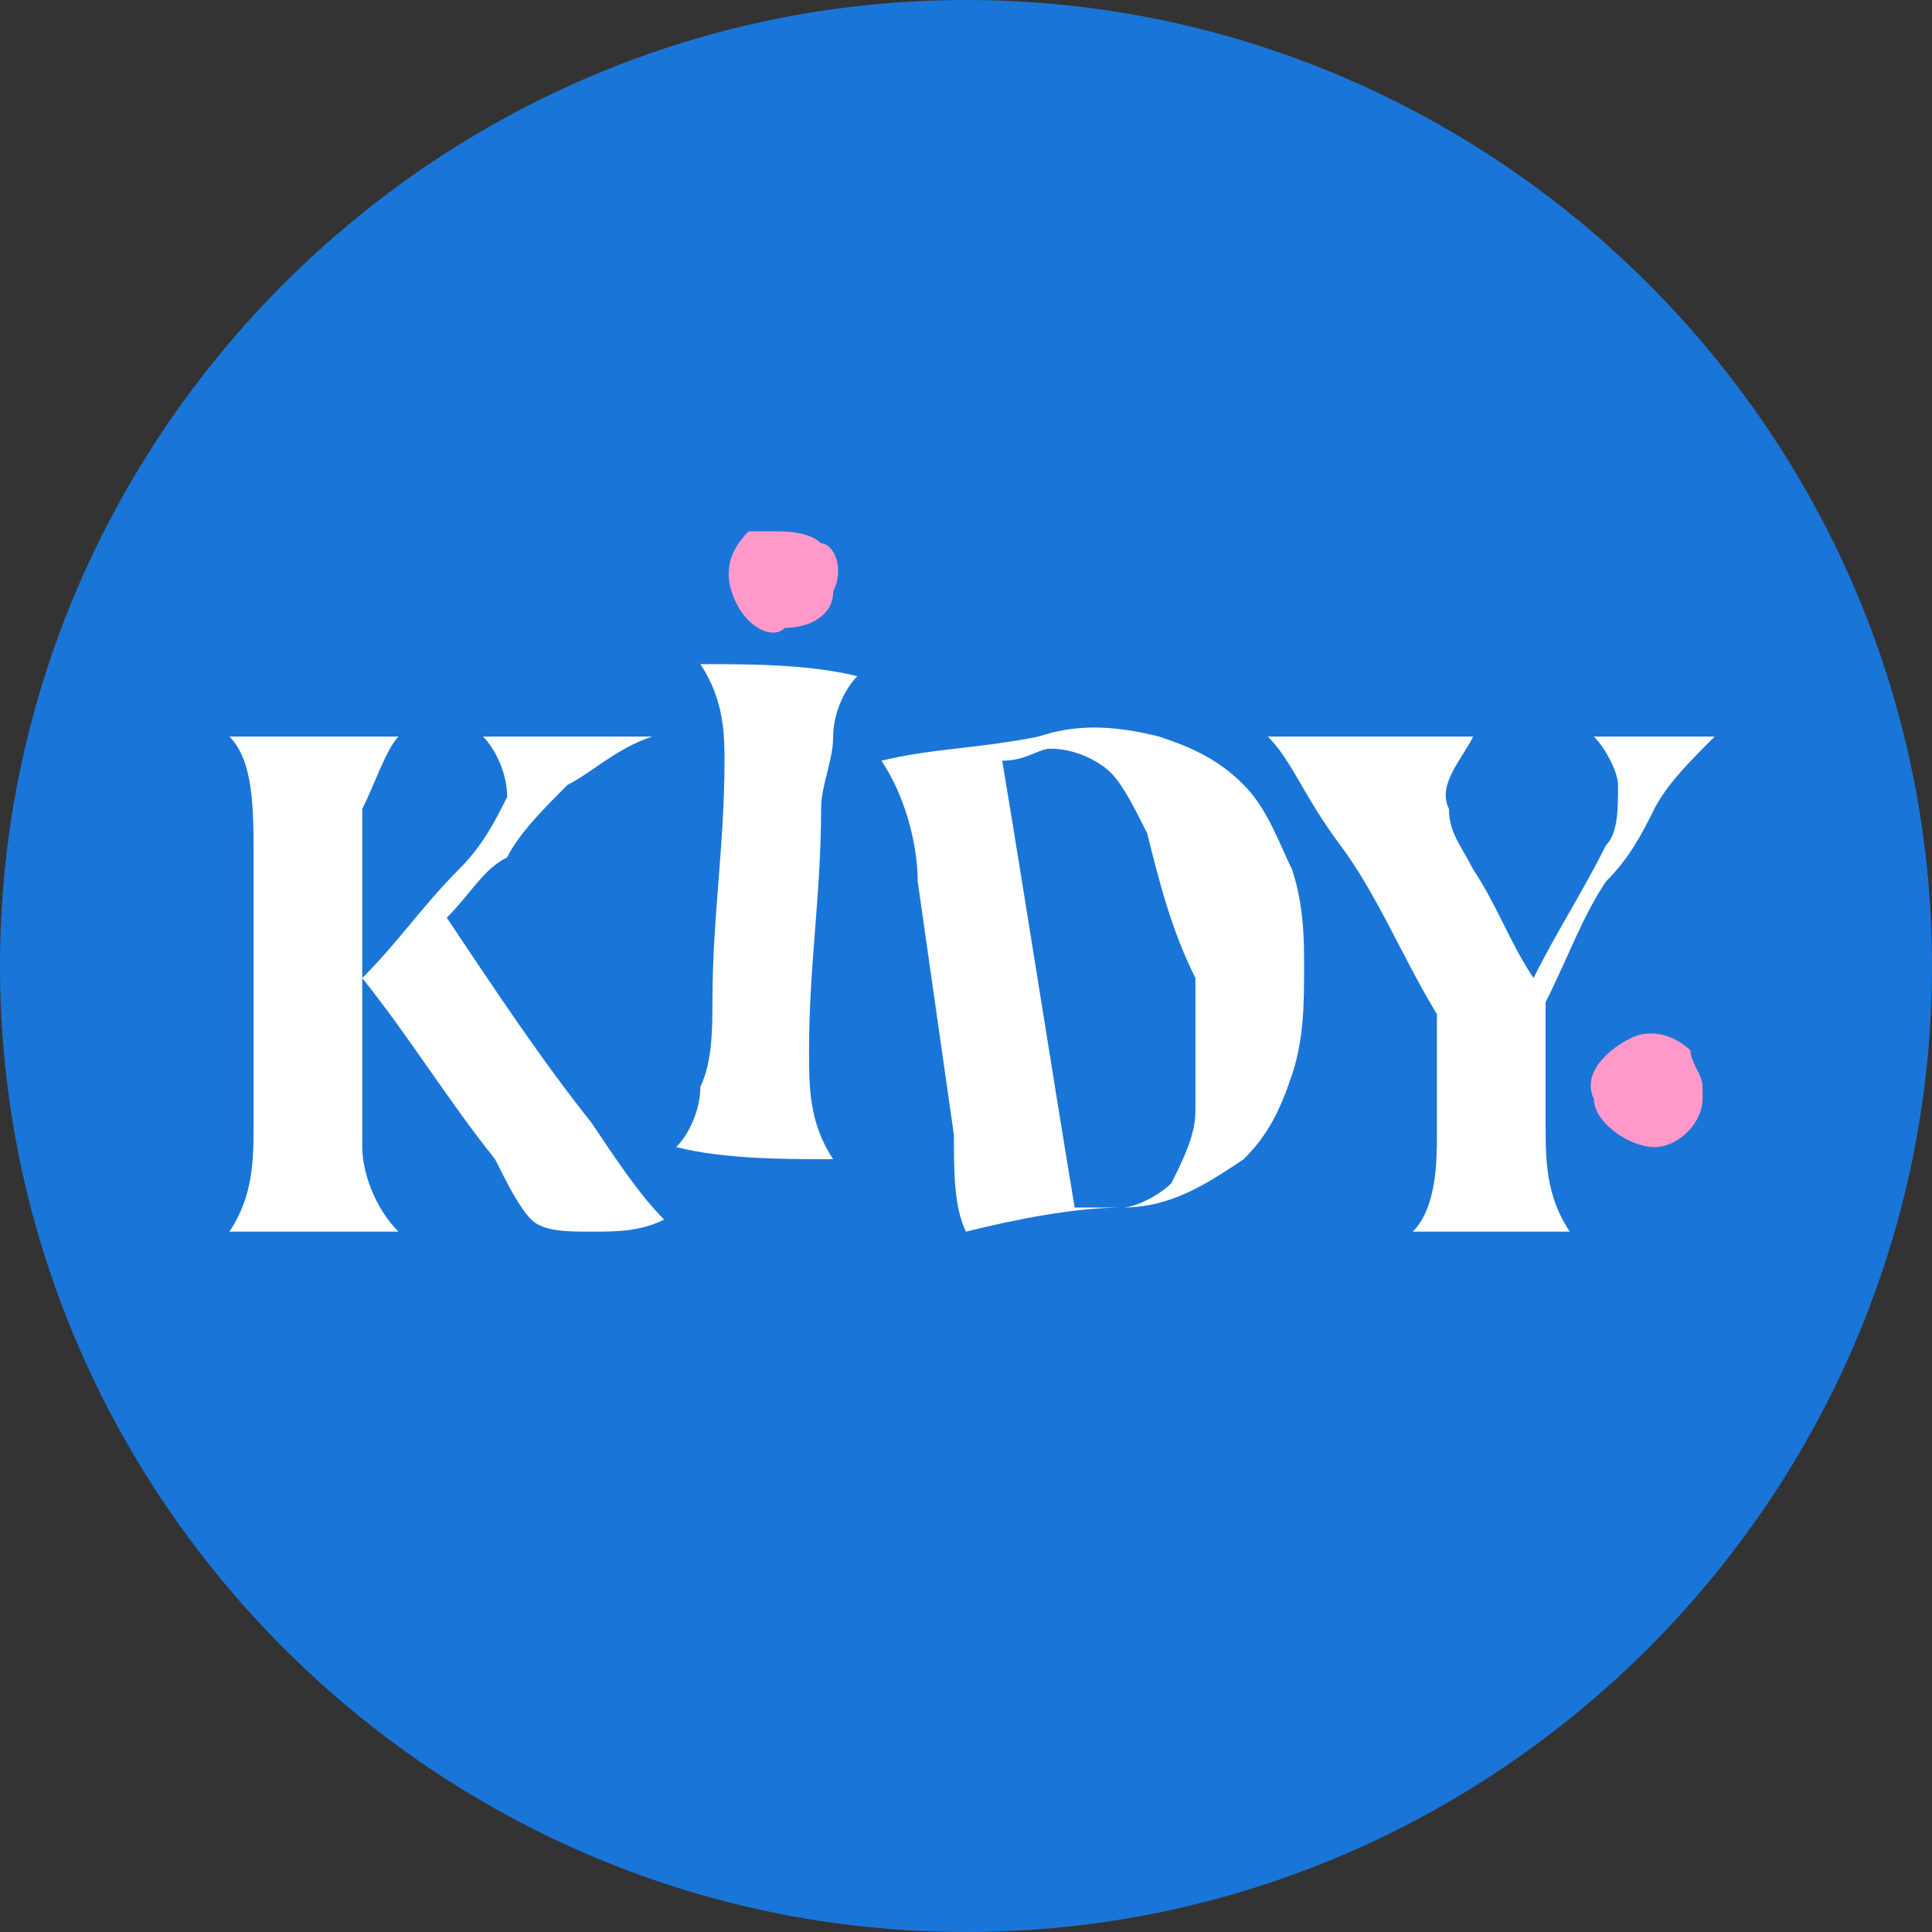
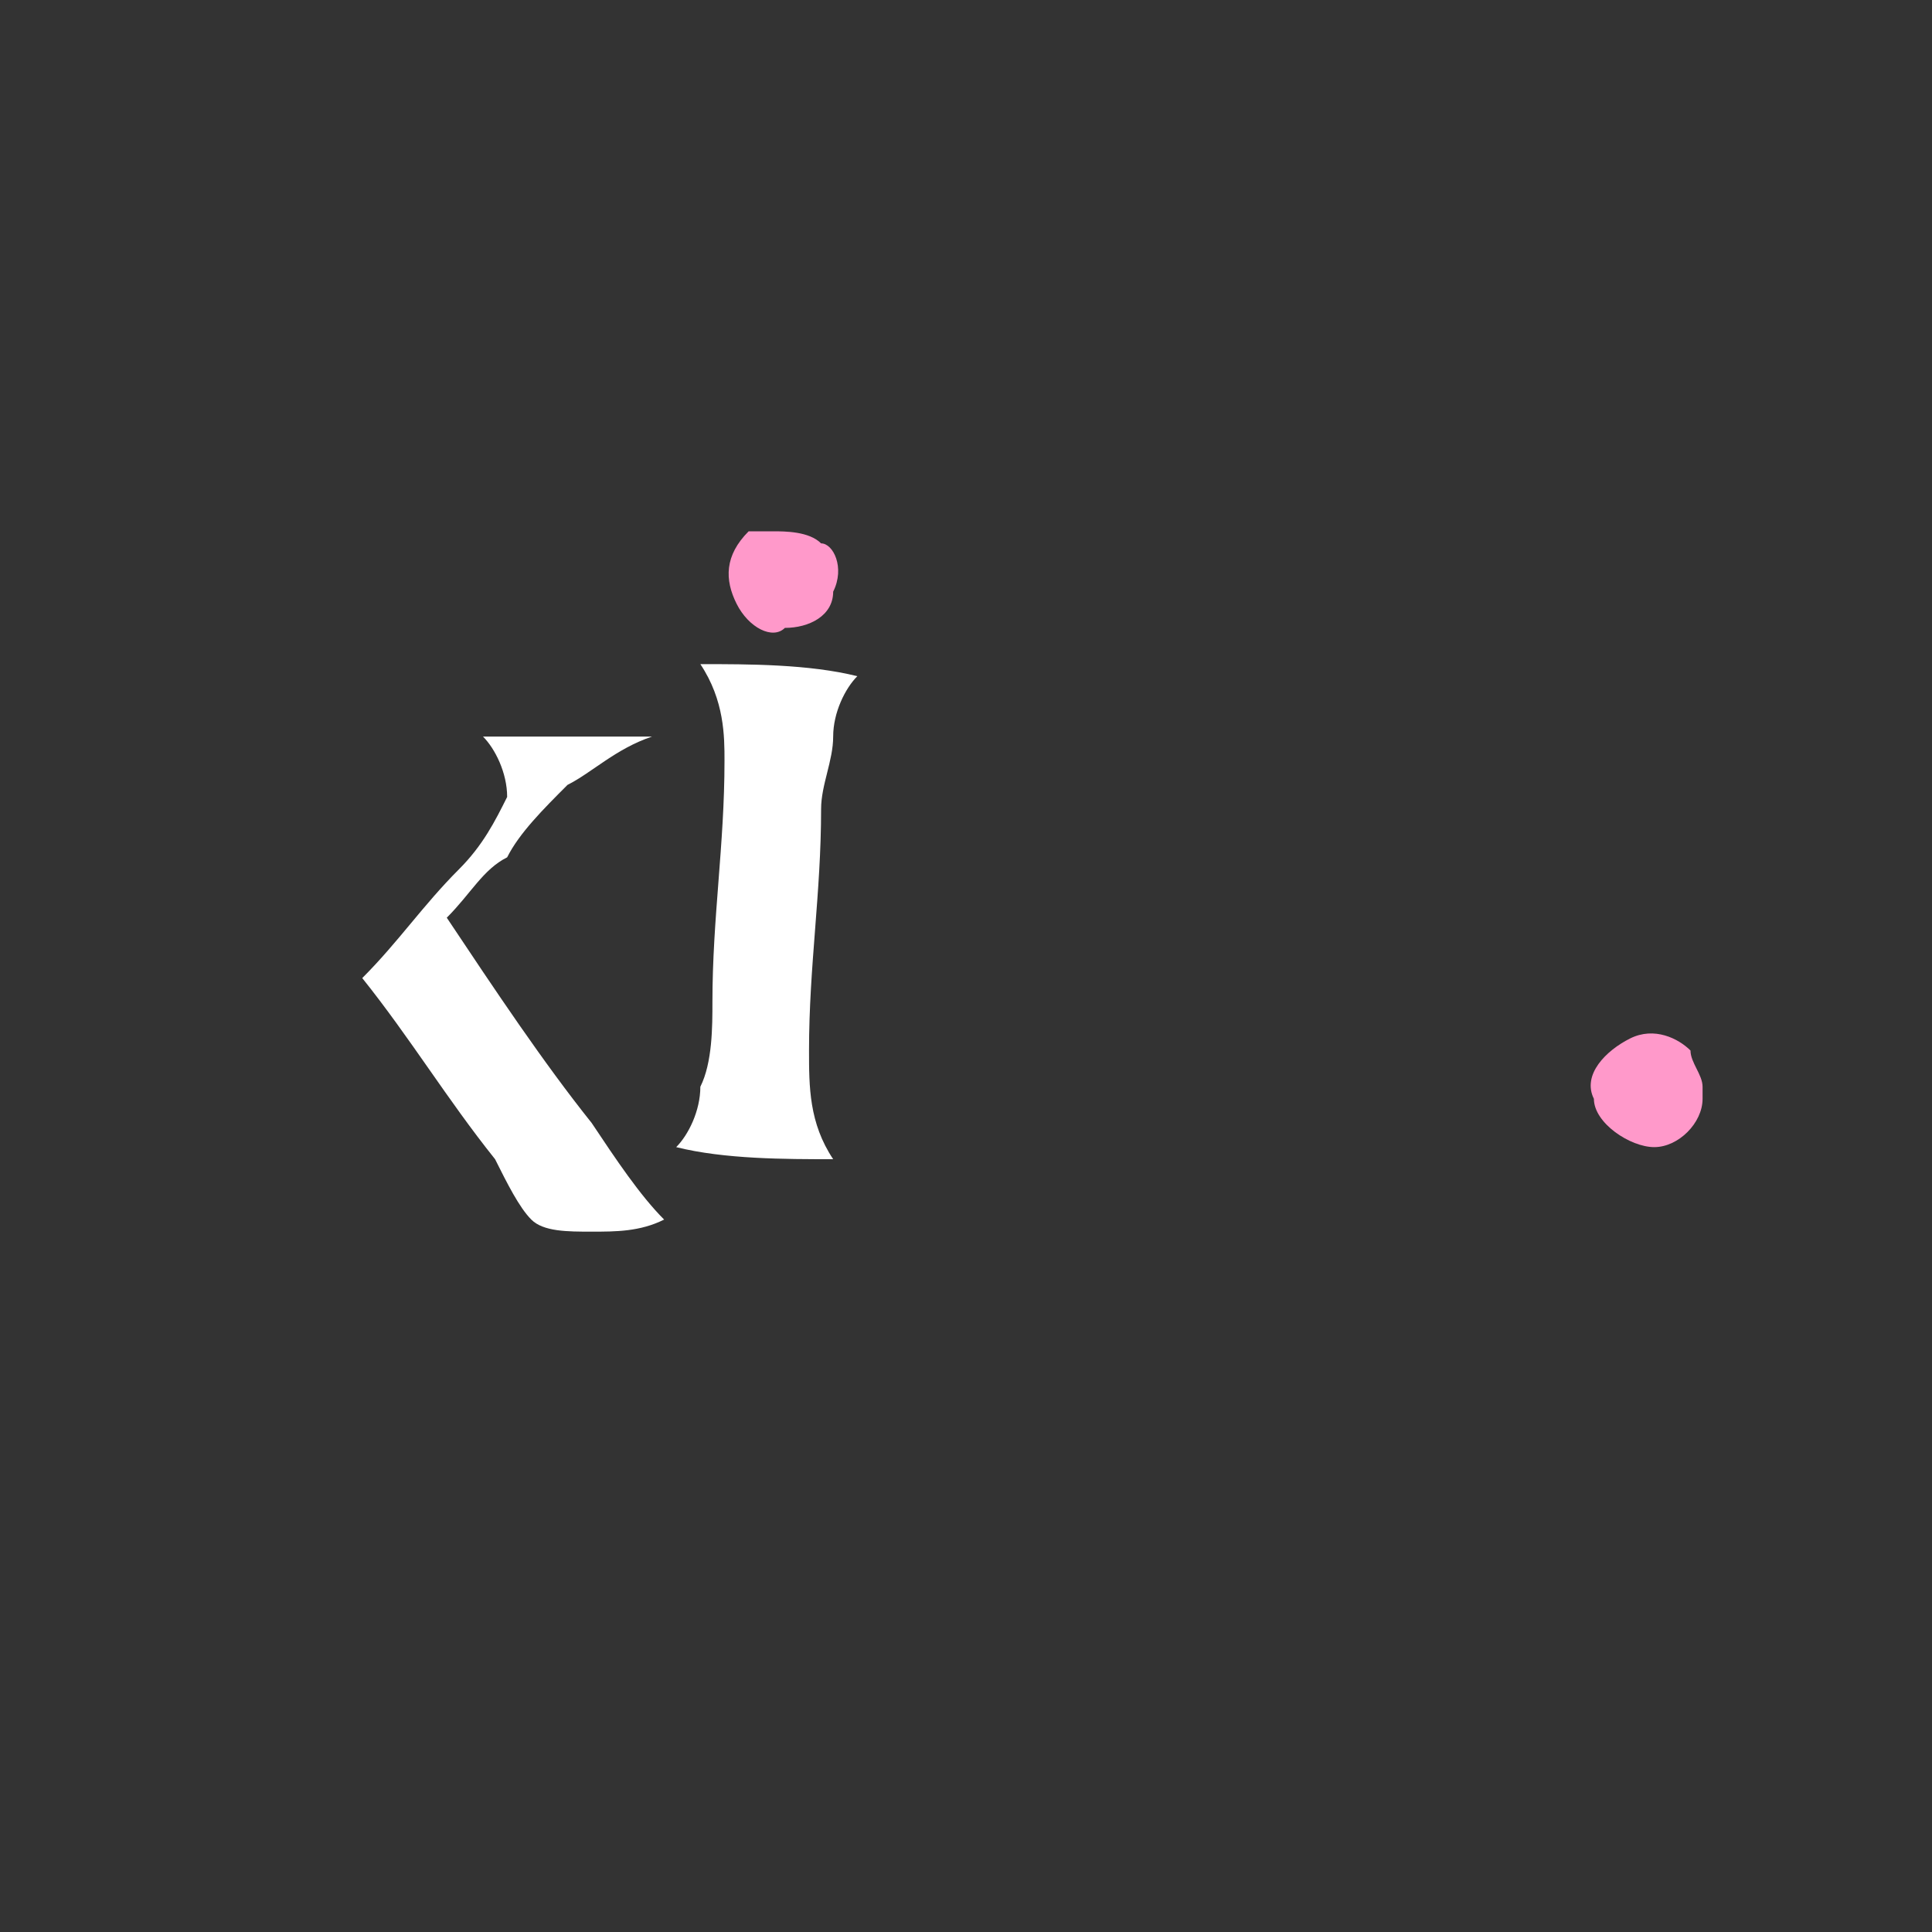
<svg xmlns="http://www.w3.org/2000/svg" version="1.1" id="Layer_1" x="0px" y="0px" viewBox="0 0 16 16" style="enable-background:new 0 0 16 16;" xml:space="preserve">
  <rect x="0" y="0" width="16" height="16" fill="#333333" stroke="none" />
  <style type="text/css">
	.st0{fill:#1A75D8;}
	.st1{fill:#FF99CA;}
	.st2{fill:#FFFFFF;}
</style>
-   <path class="st0" d="M8,16L8,16c-4.4,0-8-3.6-8-8v0c0-4.4,3.6-8,8-8h0c4.4,0,8,3.6,8,8v0C16,12.4,12.4,16,8,16z" />
  <g>
    <g>
      <g>
        <path class="st1" d="M6.4,4.4c0.1,0,0.3,0,0.4,0.1C6.9,4.5,7,4.7,6.9,4.9c0,0.2-0.2,0.3-0.4,0.3C6.4,5.3,6.2,5.2,6.1,5     C6,4.8,6,4.6,6.2,4.4C6.2,4.4,6.3,4.4,6.4,4.4z" />
        <path class="st1" d="M13.5,8.6c0.2-0.1,0.4,0,0.5,0.1C14,8.8,14.1,8.9,14.1,9v0.1c0,0.2-0.2,0.4-0.4,0.4c-0.2,0-0.5-0.2-0.5-0.4     C13.1,8.9,13.3,8.7,13.5,8.6z" />
      </g>
      <g>
        <path class="st2" d="M5.8,5.5c0.4,0,0.9,0,1.3,0.1C7,5.7,6.9,5.9,6.9,6.1c0,0.2-0.1,0.4-0.1,0.6c0,0.7-0.1,1.3-0.1,2     c0,0.3,0,0.6,0.2,0.9c-0.4,0-0.9,0-1.3-0.1c0.1-0.1,0.2-0.3,0.2-0.5c0.1-0.2,0.1-0.5,0.1-0.7c0-0.7,0.1-1.3,0.1-2     C6,6.1,6,5.8,5.8,5.5z" />
        <g>
-           <path class="st2" d="M8.6,6.1c0.3-0.1,0.6-0.1,1,0c0.3,0.1,0.5,0.2,0.7,0.4c0.2,0.2,0.3,0.5,0.4,0.7c0.1,0.3,0.1,0.6,0.1,0.8      c0,0.3,0,0.6-0.1,0.9c-0.1,0.3-0.2,0.5-0.4,0.7c-0.3,0.2-0.6,0.4-1,0.4c-0.4,0-0.9,0.1-1.3,0.2C7.9,10,7.9,9.7,7.9,9.4      C7.8,8.7,7.7,8,7.6,7.3c0-0.3-0.1-0.7-0.3-1C7.7,6.2,8.1,6.2,8.6,6.1z M8.3,6.3C8.5,7.5,8.7,8.8,8.9,10c0.1,0,0.2,0,0.4,0      c0.1,0,0.3-0.1,0.4-0.2c0.1-0.2,0.2-0.4,0.2-0.6c0-0.4,0-0.7,0-1.1C9.7,7.7,9.6,7.3,9.5,6.9C9.4,6.7,9.3,6.5,9.2,6.4      C9.1,6.3,8.9,6.2,8.7,6.2C8.6,6.2,8.5,6.3,8.3,6.3z" />
-         </g>
-         <path class="st2" d="M1.9,6.1c0.5,0,0.9,0,1.4,0C3.2,6.2,3.1,6.5,3,6.7c0,0.2,0,0.4,0,0.6c0,0.6,0,1.2,0,1.8c0,0.1,0,0.3,0,0.4     c0,0.2,0.1,0.5,0.3,0.7c-0.5,0-0.9,0-1.4,0v0c0.2-0.3,0.2-0.6,0.2-0.9c0-0.7,0-1.5,0-2.2C2.1,6.7,2.1,6.3,1.9,6.1L1.9,6.1z" />
+           </g>
        <path class="st2" d="M4,6.1c0.5,0,0.9,0,1.4,0C5.1,6.2,4.9,6.4,4.7,6.5C4.5,6.7,4.3,6.9,4.2,7.1C4,7.2,3.9,7.4,3.7,7.6     c0.4,0.6,0.8,1.2,1.2,1.7c0.2,0.3,0.4,0.6,0.6,0.8c-0.2,0.1-0.4,0.1-0.6,0.1c-0.2,0-0.4,0-0.5-0.1C4.3,10,4.2,9.8,4.1,9.6     C3.7,9.1,3.4,8.6,3,8.1c0.3-0.3,0.5-0.6,0.8-0.9C4,7,4.1,6.8,4.2,6.6C4.2,6.4,4.1,6.2,4,6.1z" />
-         <path class="st2" d="M10.5,6.1c0.6,0,1.1,0,1.7,0c-0.1,0.2-0.3,0.4-0.2,0.6c0,0.2,0.1,0.3,0.2,0.5c0.2,0.3,0.3,0.6,0.5,0.9     c0.2-0.4,0.4-0.7,0.6-1.1c0.1-0.1,0.1-0.3,0.1-0.5c0-0.1-0.1-0.3-0.2-0.4c0.3,0,0.7,0,1,0c-0.2,0.2-0.4,0.4-0.5,0.6     c-0.1,0.2-0.2,0.4-0.4,0.6c-0.2,0.3-0.3,0.6-0.5,1c0,0.3,0,0.6,0,1c0,0.3,0,0.6,0.2,0.9c-0.4,0-0.9,0-1.3,0     c0.2-0.2,0.2-0.6,0.2-0.8c0-0.3,0-0.6,0-0.9c0,0,0,0,0-0.1c-0.3-0.5-0.5-1-0.8-1.4C10.8,6.6,10.7,6.3,10.5,6.1z" />
      </g>
    </g>
  </g>
</svg>